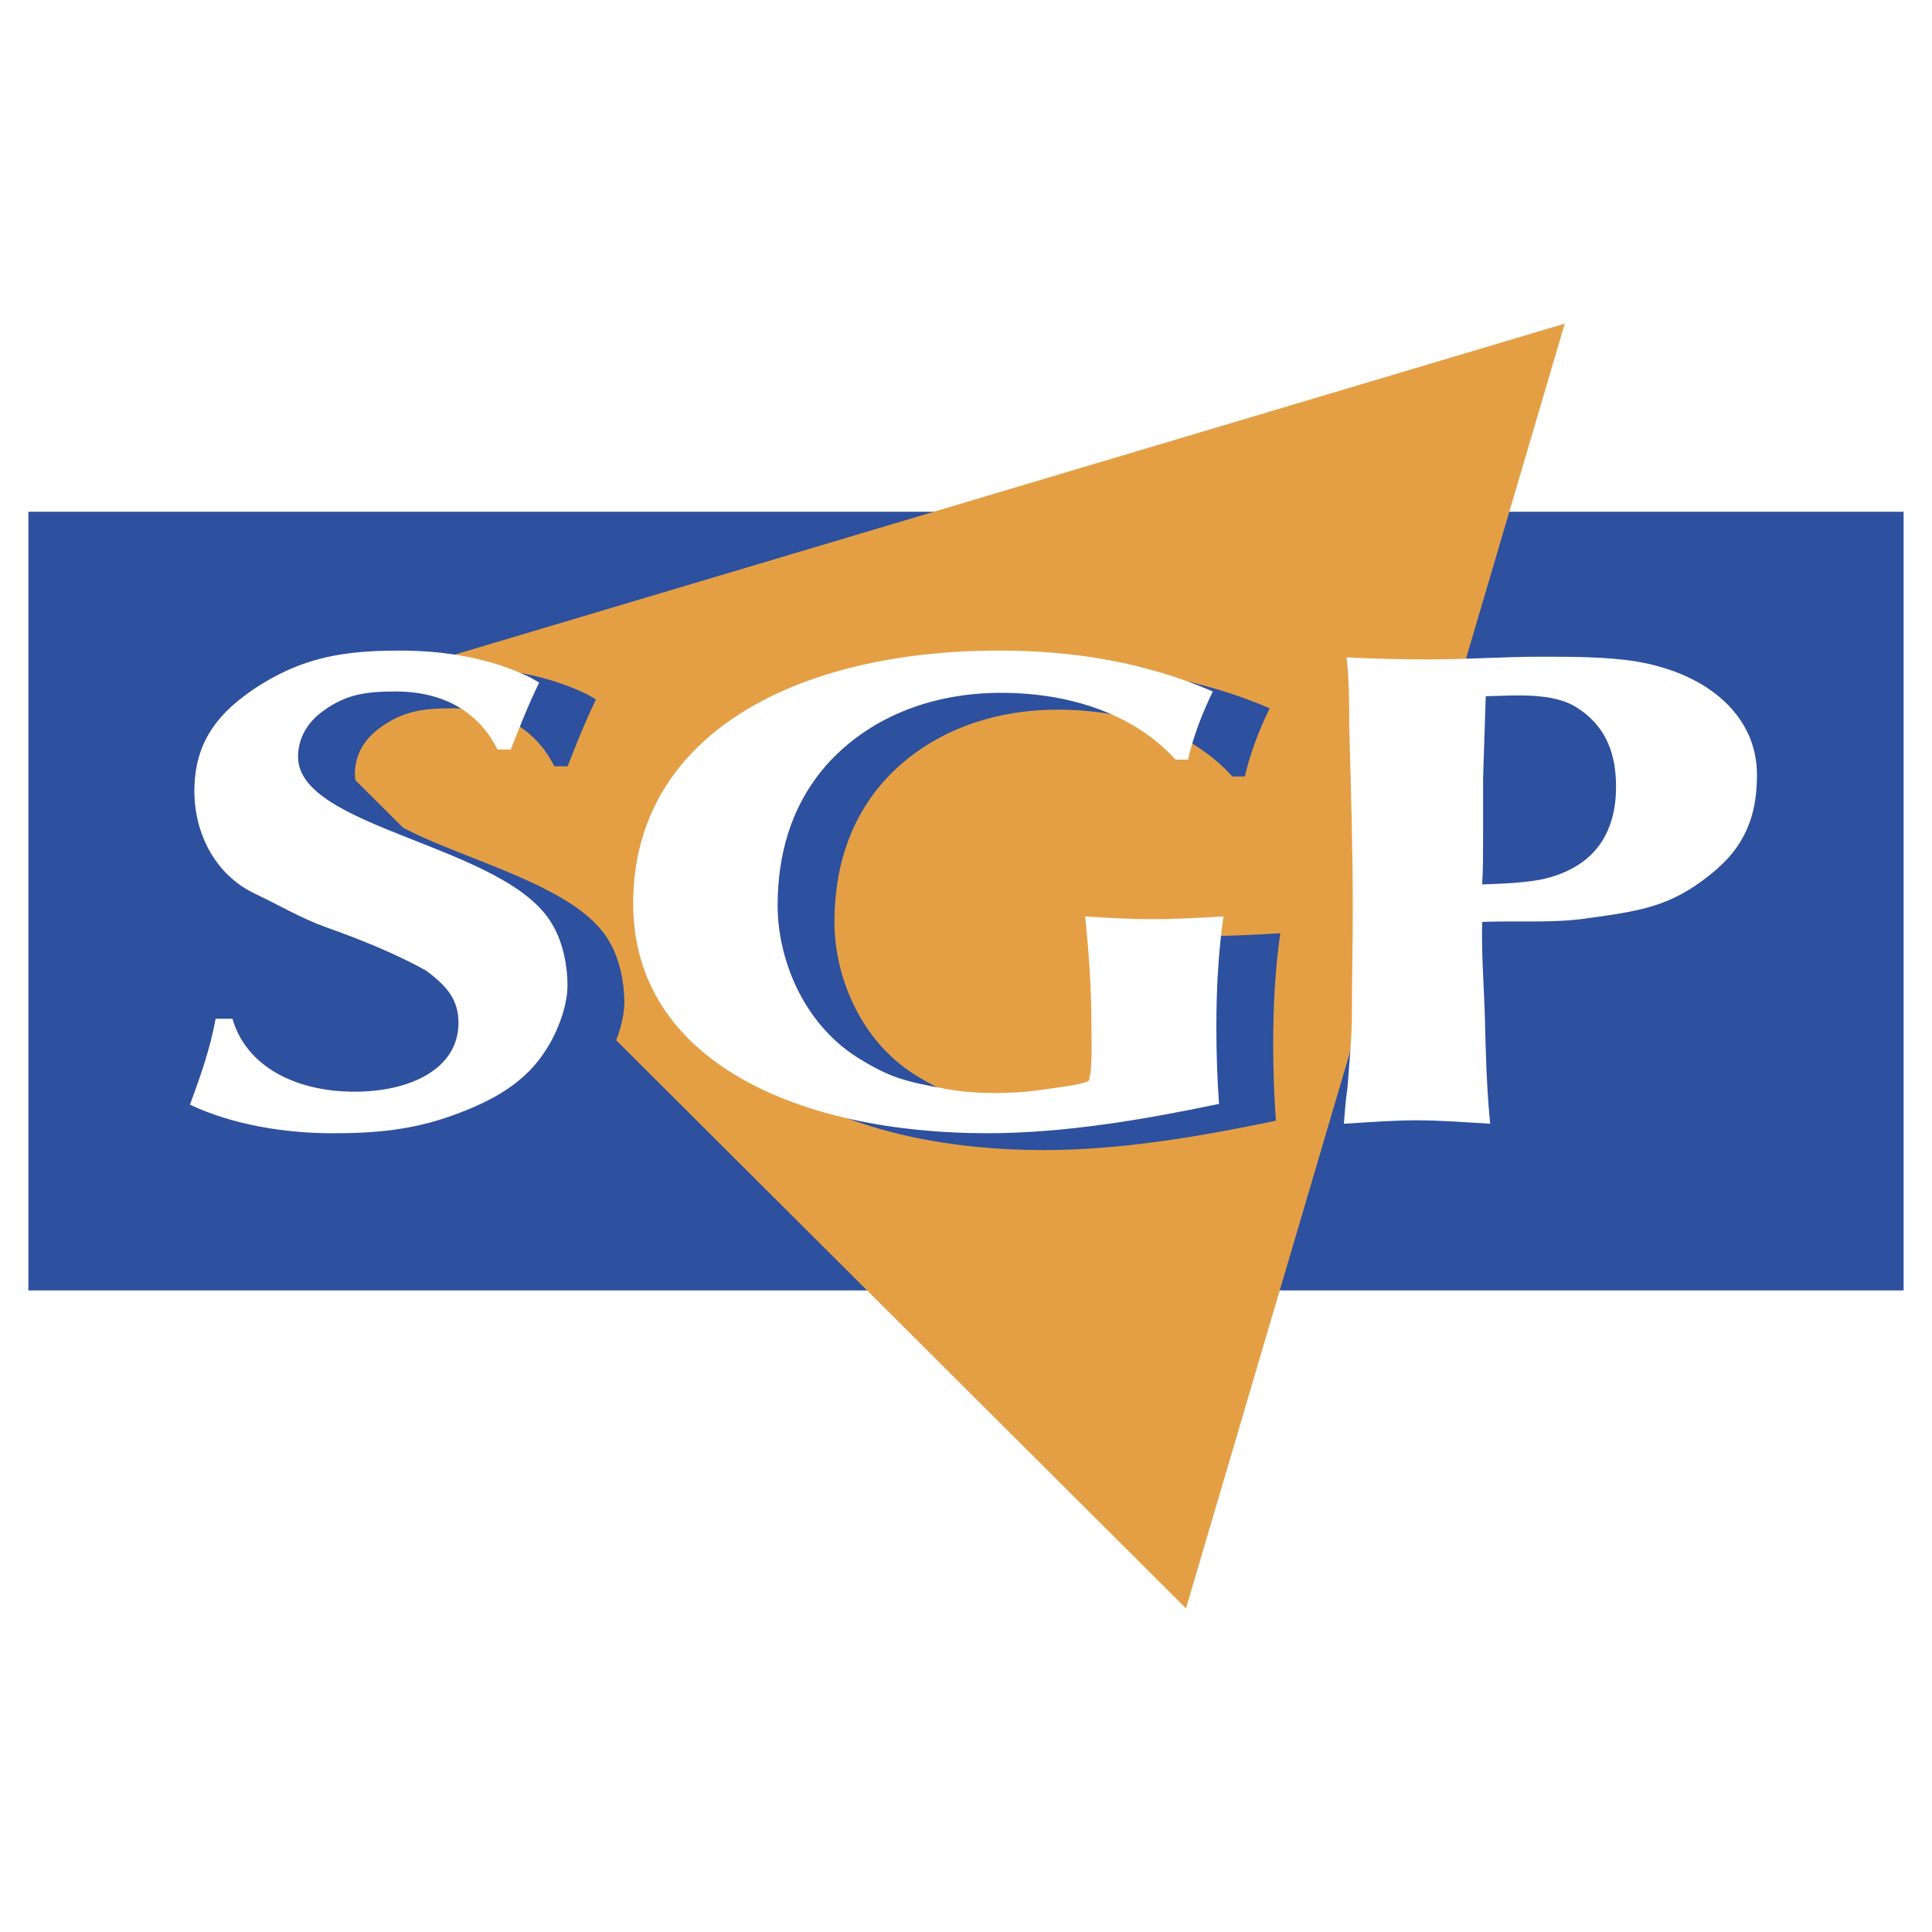
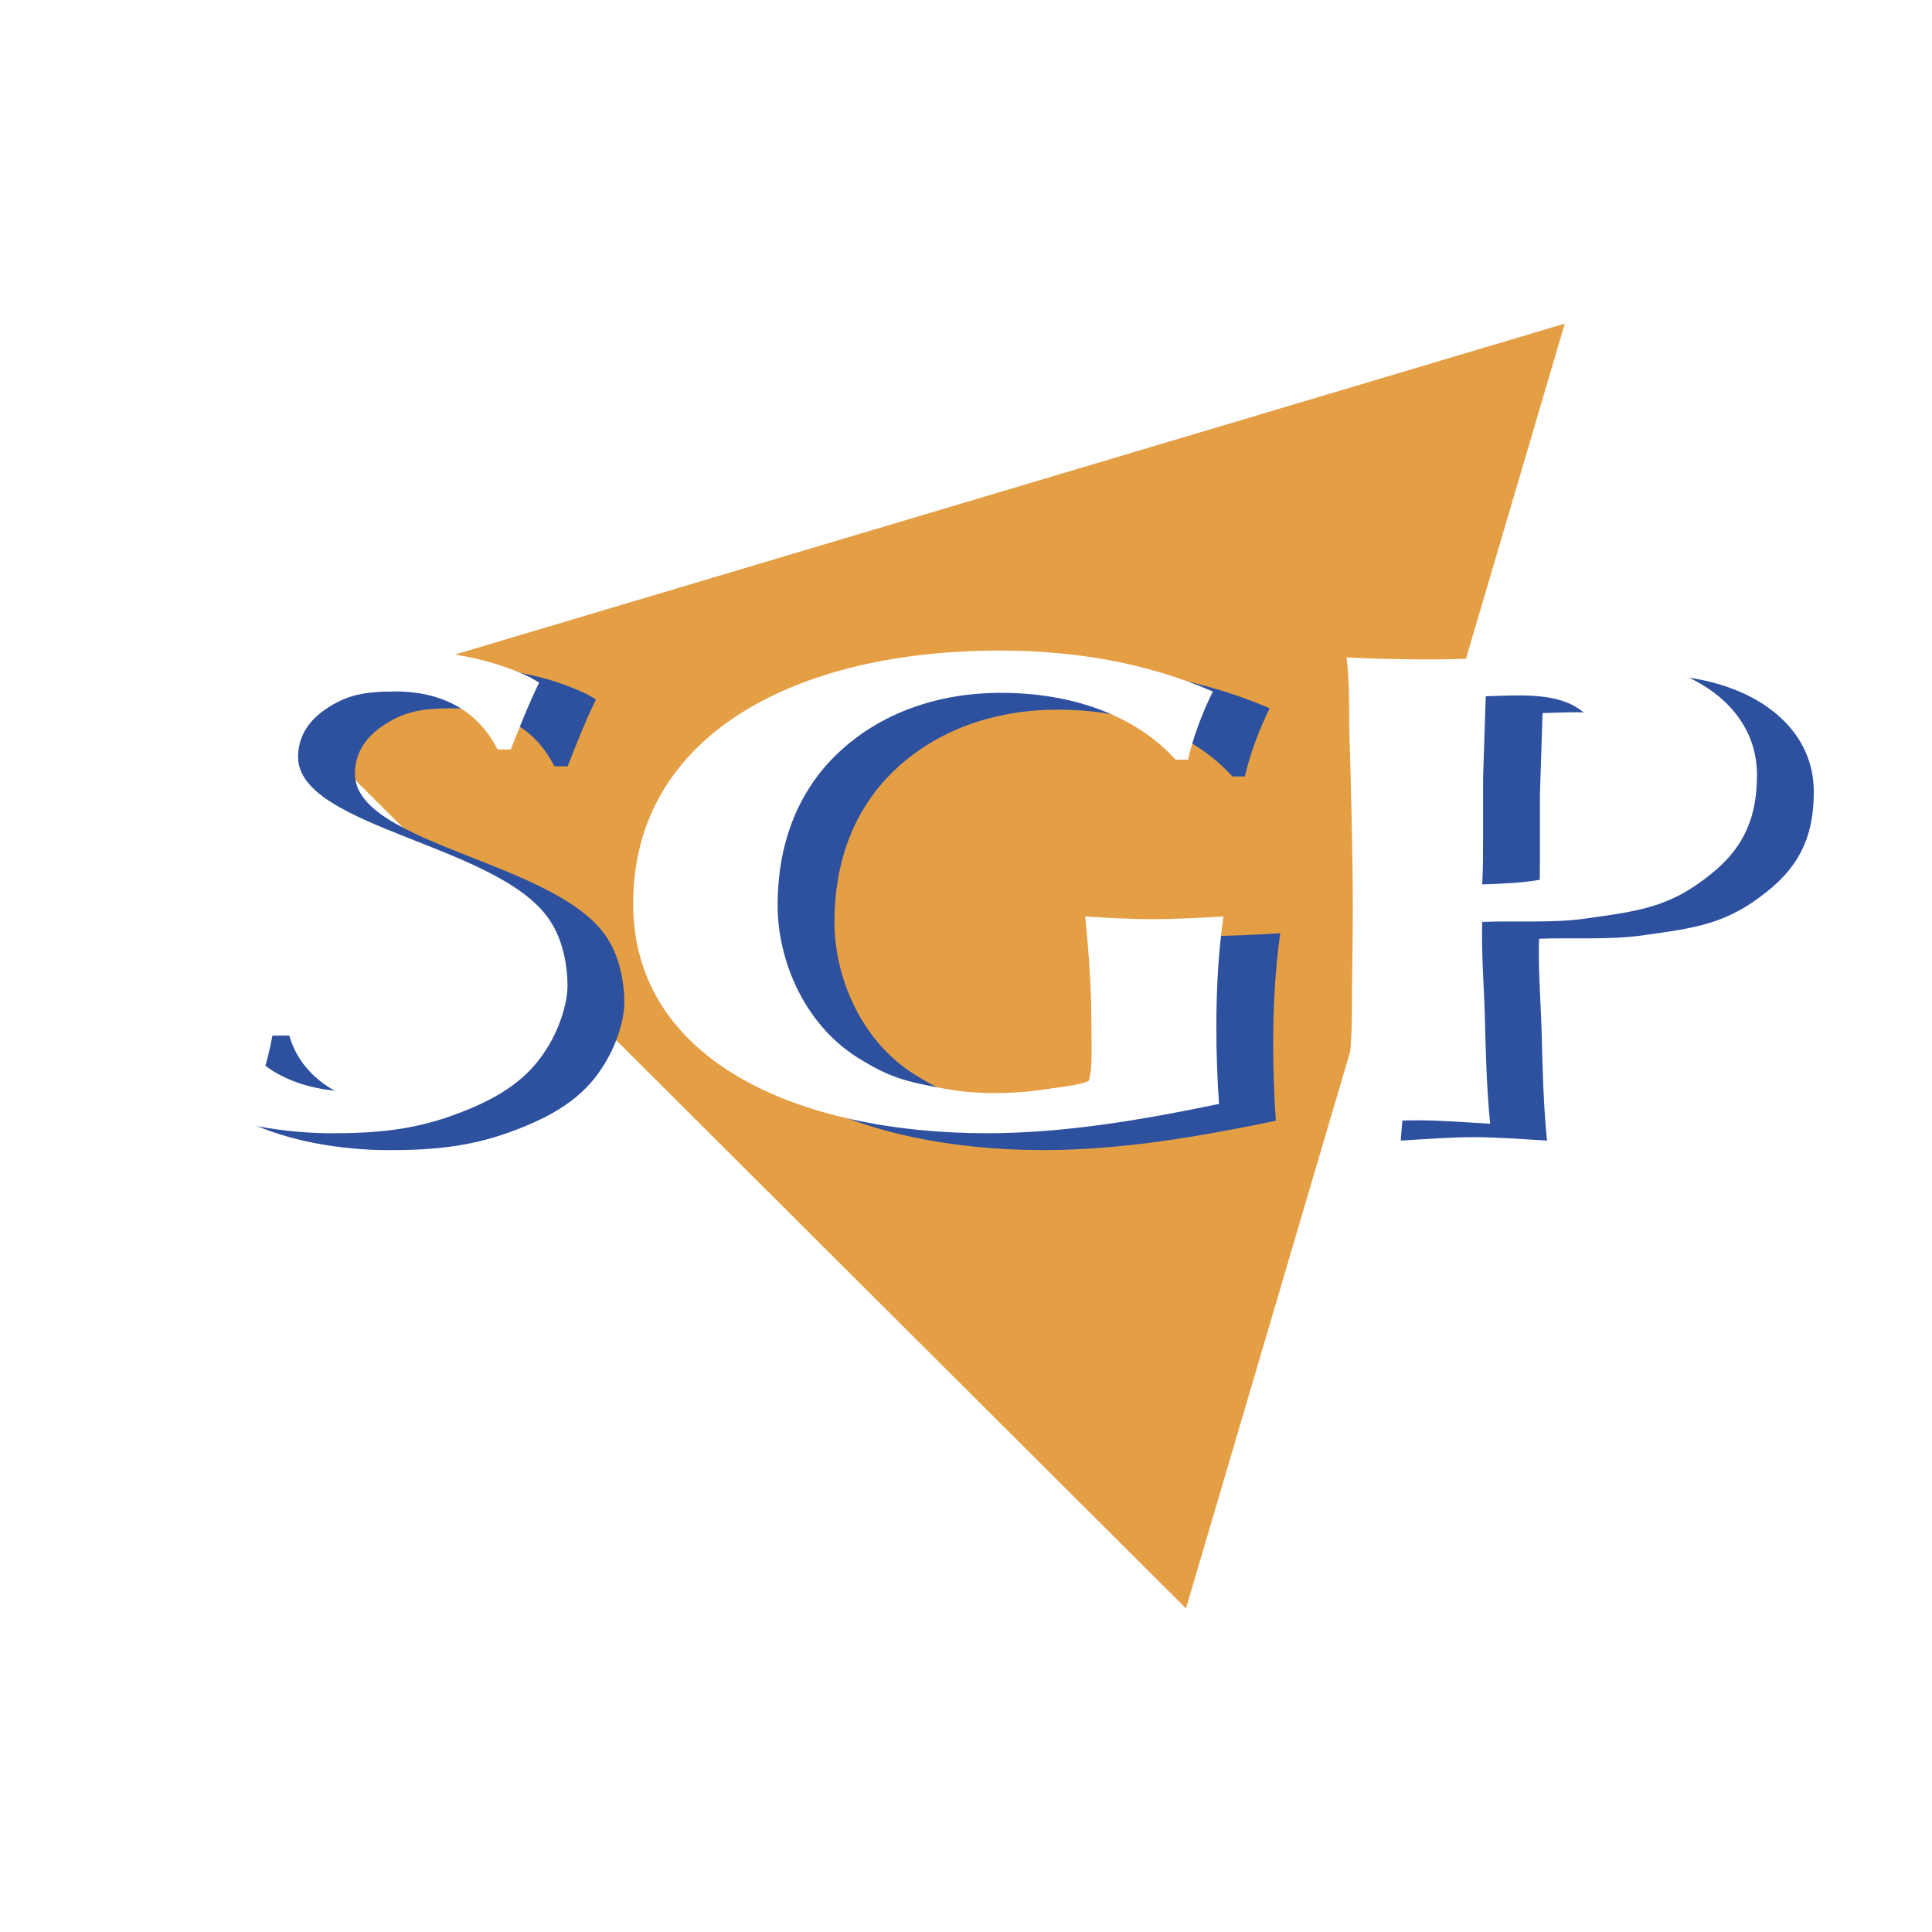
<svg xmlns="http://www.w3.org/2000/svg" width="2500" height="2500" viewBox="0 0 192.756 192.756">
  <g fill-rule="evenodd" clip-rule="evenodd">
    <path fill="#fff" d="M0 0h192.756v192.756H0V0z" />
-     <path fill="#2d509f" d="M2.834 128.748h187.088V51.057H2.834v77.691z" />
    <path fill="#e49f45" d="M156.119 32.286L28.065 70.469l90.261 90.002 37.793-128.185z" />
    <path d="M55.303 76.45c-1.769-3.537-5.129-5.781-10.169-5.781-2.918 0-4.864.272-7.074 1.837-1.769 1.225-2.652 2.856-2.652 4.693 0 7.211 20.869 8.775 25.379 16.733 1.061 1.768 1.503 4.148 1.503 6.053 0 2.041-.973 4.627-2.122 6.395-2.034 3.266-5.218 5.102-9.374 6.598-3.979 1.43-7.604 1.77-11.938 1.77-4.863 0-10.081-.885-14.237-2.859 1.062-2.855 2.034-5.645 2.564-8.568h1.68c1.326 4.625 6.102 7.277 12.204 7.277 5.482 0 10.346-2.244 10.346-6.869 0-2.312-1.149-3.674-3.271-5.238-3.096-1.699-6.456-3.061-9.904-4.285-2.476-.884-4.775-2.244-7.074-3.333-4.333-2.041-6.102-6.461-6.102-10.203 0-4.694 2.034-7.822 6.72-10.748 4.333-2.652 8.225-3.332 13.707-3.332 4.686 0 9.109.748 13.176 2.72.265.204.53.272.795.477-1.061 2.176-1.945 4.421-2.83 6.665h-1.327v-.002zM122.957 77.471c-4.066-4.49-10.434-6.667-17.42-6.667-7.252 0-13.352 2.653-17.42 7.21-3.625 4.149-4.864 9.115-4.864 14.012 0 5.237 2.476 11.631 7.871 15.1 3.36 2.109 4.863 2.449 8.931 3.197 1.504.271 3.096.408 4.688.408 2.209 0 3.801-.137 5.924-.477.619-.068 3.184-.408 3.625-.748.088-.068.088-.611.178-.68.178-1.701.088-3.471.088-5.17 0-3.537-.266-7.006-.619-10.542 2.211.135 4.422.272 6.633.272 2.387 0 4.775-.137 7.162-.272-.529 3.673-.707 7.414-.707 11.087 0 2.516.088 5.102.266 7.617-7.518 1.564-15.387 2.926-23.168 2.926-18.659 0-35.283-7.143-35.283-22.923 0-16.733 16.094-25.235 36.52-25.235 7.605 0 14.68 1.224 21.312 4.08-1.061 2.177-1.945 4.489-2.477 6.803h-1.24v.002zM148.242 67.472c3.715 0 7.428-.272 11.143-.272 3.006 0 6.633 0 9.551.477 7.25 1.224 12.025 5.509 12.025 11.291 0 3.945-1.061 7.142-4.686 9.999-3.98 3.197-6.986 3.605-12.381 4.354-3.361.476-6.986.204-10.346.339-.09 3.197.176 6.326.264 9.455.09 3.605.178 7.143.531 10.68-2.477-.137-4.863-.34-7.34-.34-2.387 0-4.863.203-7.25.34.088-1.225.176-2.381.354-3.605.178-2.449.441-4.965.441-7.414 0-3.469.088-6.869.088-10.339 0-6.053-.176-12.107-.352-18.229 0-2.313 0-4.625-.266-6.938 2.742.134 5.484.202 8.224.202zm5.395 11.835v5.714c0 1.632 0 3.265-.088 4.897 1.945-.068 3.979-.137 5.836-.476 5.748-1.226 7.516-5.103 7.516-9.252 0-2.992-.795-5.985-3.979-7.958-2.389-1.496-6.189-1.156-9.02-1.088l-.265 8.163z" fill="#2d509f" />
    <path d="M49.634 74.771c-1.769-3.536-5.129-5.781-10.169-5.781-2.918 0-4.863.271-7.074 1.836-1.769 1.225-2.653 2.856-2.653 4.693 0 7.21 20.869 8.774 25.379 16.733 1.062 1.768 1.504 4.148 1.504 6.055 0 2.039-.974 4.625-2.122 6.393-2.034 3.266-5.218 5.102-9.374 6.598-3.979 1.428-7.604 1.768-11.938 1.768-4.863 0-10.081-.883-14.237-2.855 1.062-2.857 2.033-5.646 2.564-8.57h1.68c1.326 4.625 6.102 7.277 12.204 7.277 5.482 0 10.345-2.244 10.345-6.869 0-2.312-1.149-3.674-3.271-5.238-3.095-1.7-6.455-3.061-9.904-4.285-2.477-.885-4.775-2.245-7.074-3.333-4.333-2.04-6.102-6.462-6.102-10.204 0-4.692 2.034-7.822 6.721-10.747 4.333-2.653 8.224-3.333 13.706-3.333 4.687 0 9.108.748 13.176 2.721.266.204.53.272.796.477-1.062 2.176-1.946 4.421-2.83 6.666h-1.327v-.002zM117.287 75.791c-4.066-4.49-10.434-6.667-17.418-6.667-7.252 0-13.354 2.653-17.422 7.21-3.625 4.15-4.863 9.115-4.863 14.013 0 5.237 2.476 11.631 7.87 15.1 3.36 2.109 4.864 2.449 8.932 3.197 1.503.271 3.095.408 4.687.408 2.211 0 3.803-.137 5.924-.477.619-.068 3.184-.408 3.627-.748.088-.068.088-.613.176-.68.176-1.701.088-3.469.088-5.17 0-3.537-.264-7.006-.617-10.543 2.209.136 4.42.272 6.631.272 2.387 0 4.775-.136 7.164-.272-.531 3.673-.709 7.414-.709 11.088 0 2.516.088 5.1.266 7.617-7.516 1.564-15.387 2.924-23.168 2.924-18.659 0-35.283-7.141-35.283-22.921 0-16.733 16.094-25.235 36.521-25.235 7.604 0 14.68 1.225 21.311 4.082-1.061 2.176-1.945 4.488-2.477 6.801h-1.24v.001zM142.574 65.792c3.713 0 7.428-.273 11.141-.273 3.008 0 6.633 0 9.551.477 7.252 1.224 12.027 5.509 12.027 11.291 0 3.945-1.062 7.142-4.688 9.998-3.979 3.197-6.986 3.605-12.381 4.354-3.359.477-6.984.204-10.346.34-.088 3.197.178 6.328.266 9.455.088 3.605.178 7.143.529 10.68-2.475-.137-4.863-.34-7.338-.34-2.389 0-4.863.203-7.252.34.088-1.225.178-2.381.354-3.605.178-2.447.443-4.965.443-7.414 0-3.469.088-6.87.088-10.338 0-6.054-.178-12.107-.354-18.229 0-2.312 0-4.626-.266-6.938 2.744.134 5.484.202 8.226.202zm5.395 11.835v5.713c0 1.632 0 3.265-.09 4.898 1.945-.068 3.98-.137 5.836-.477 5.748-1.225 7.518-5.102 7.518-9.25 0-2.993-.797-5.985-3.98-7.958-2.387-1.497-6.189-1.156-9.02-1.089l-.264 8.163z" fill="#fff" />
  </g>
</svg>